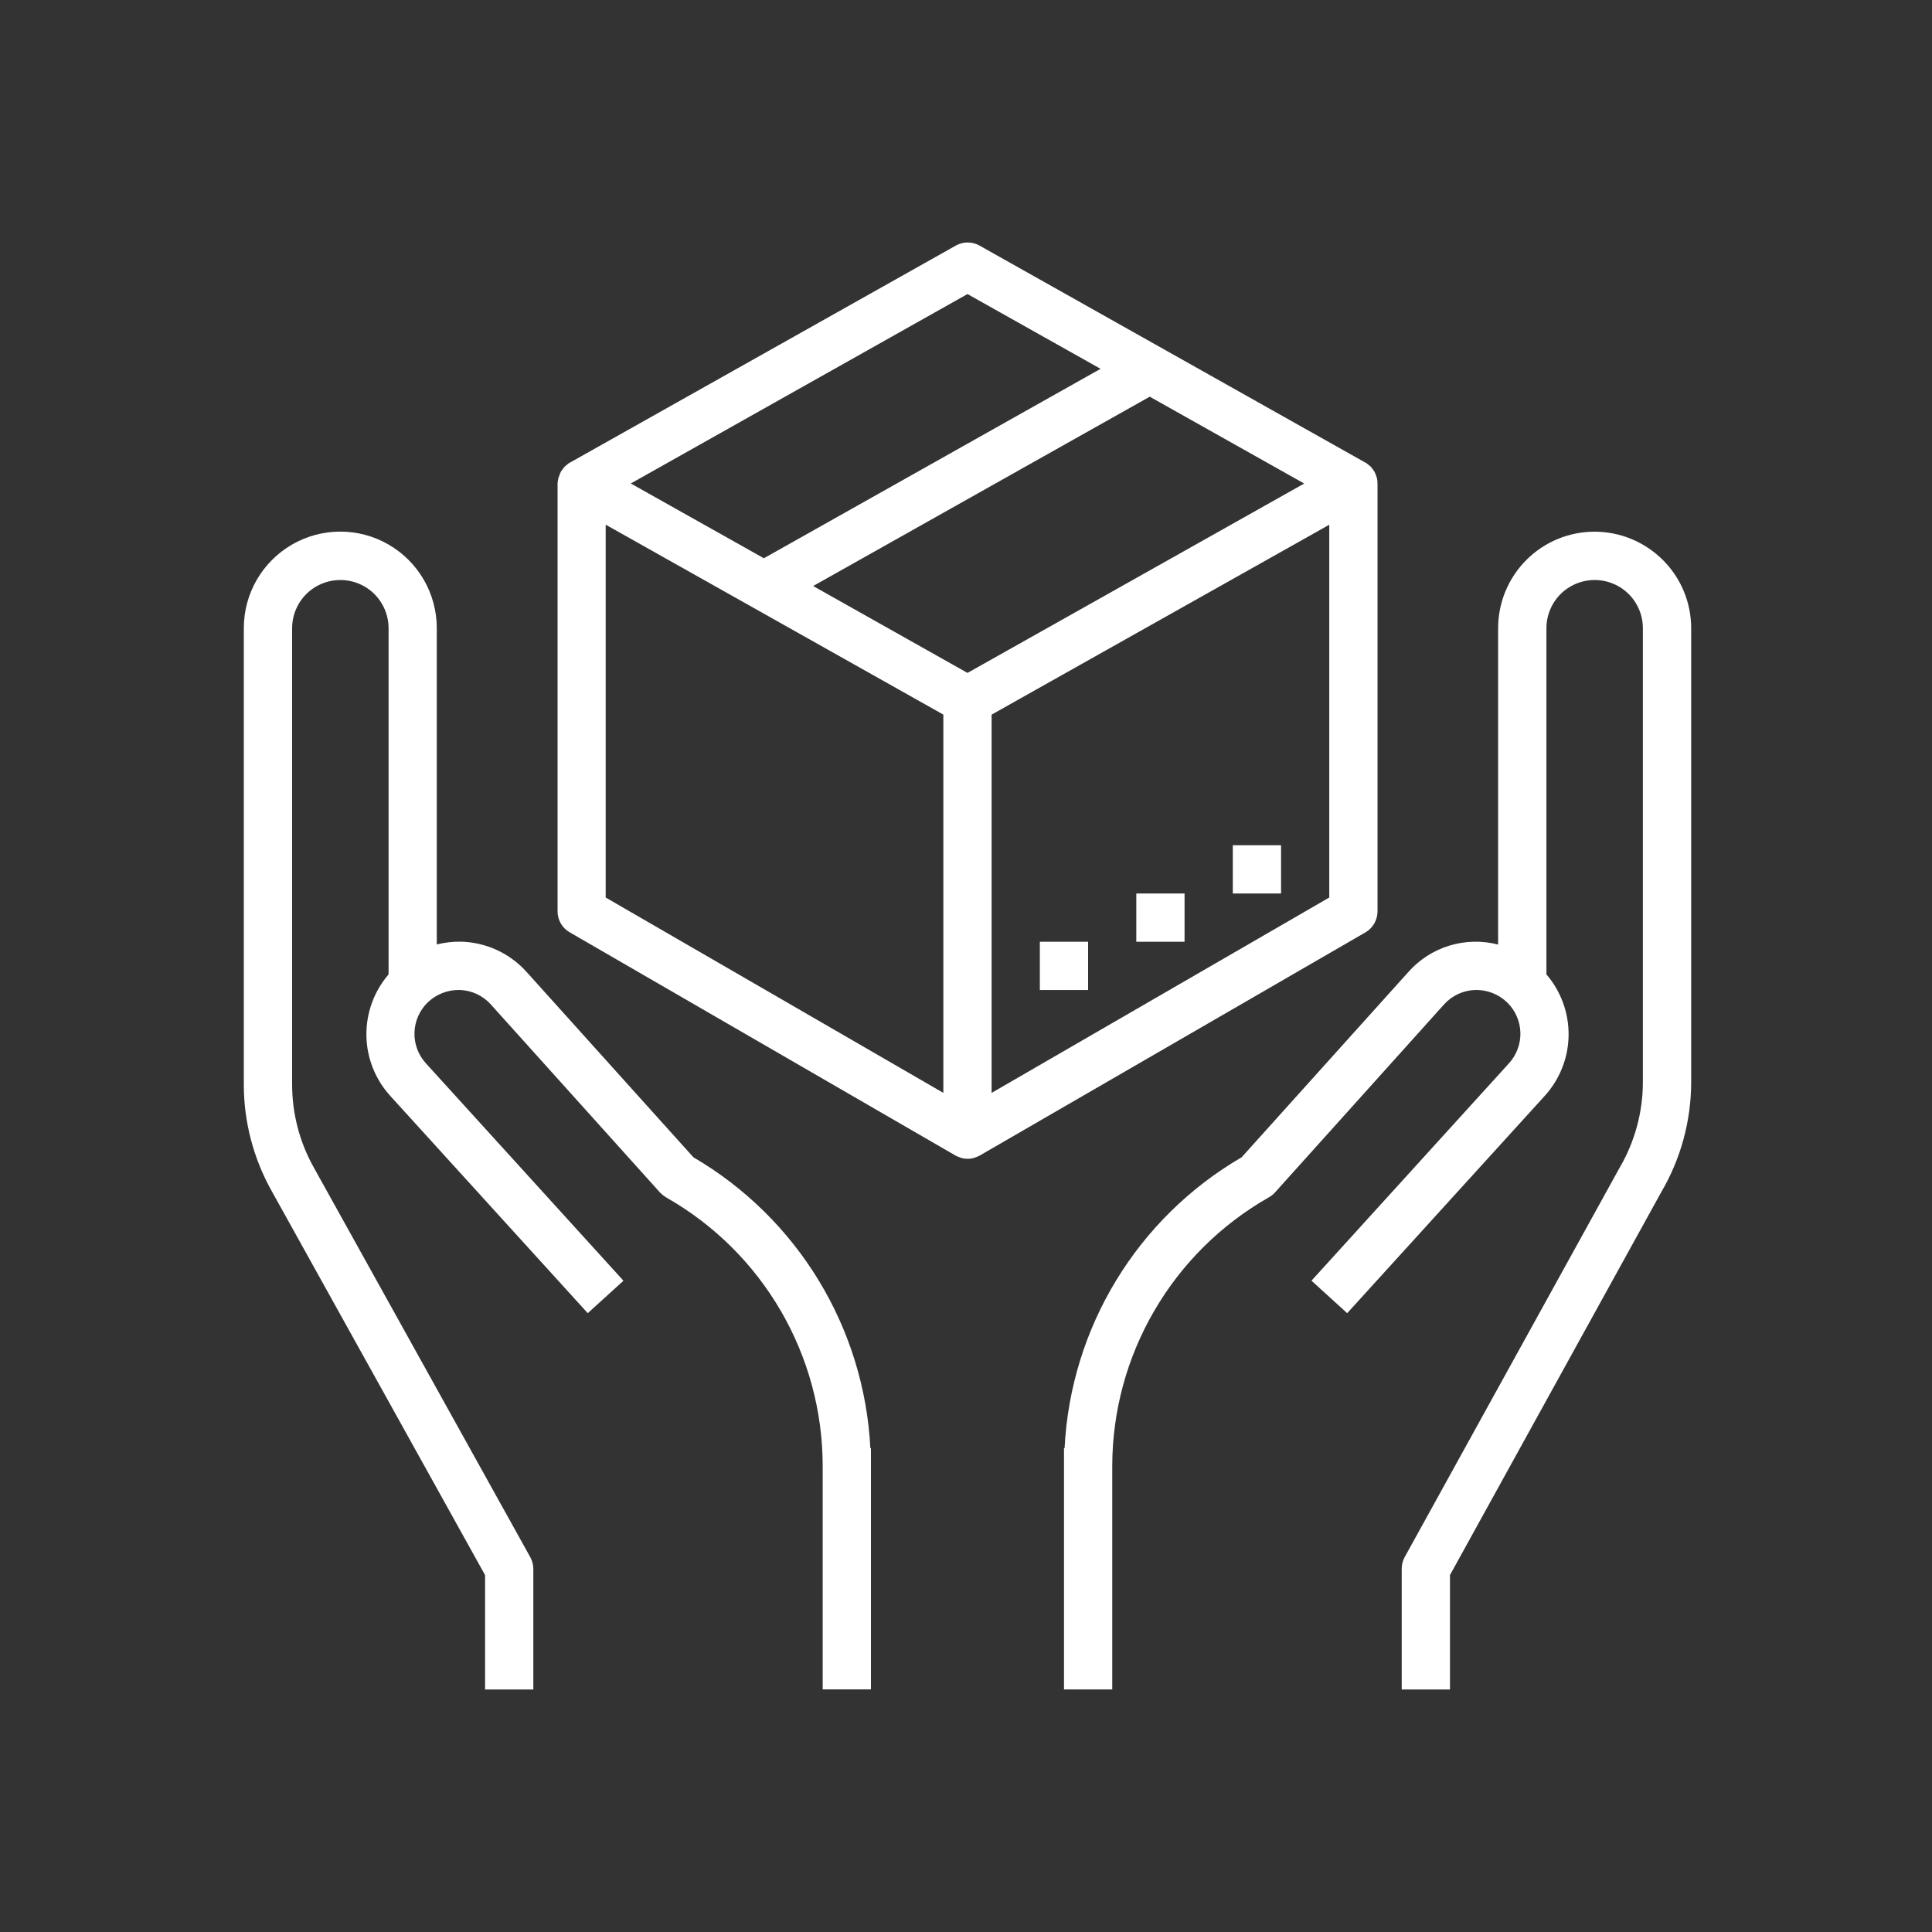
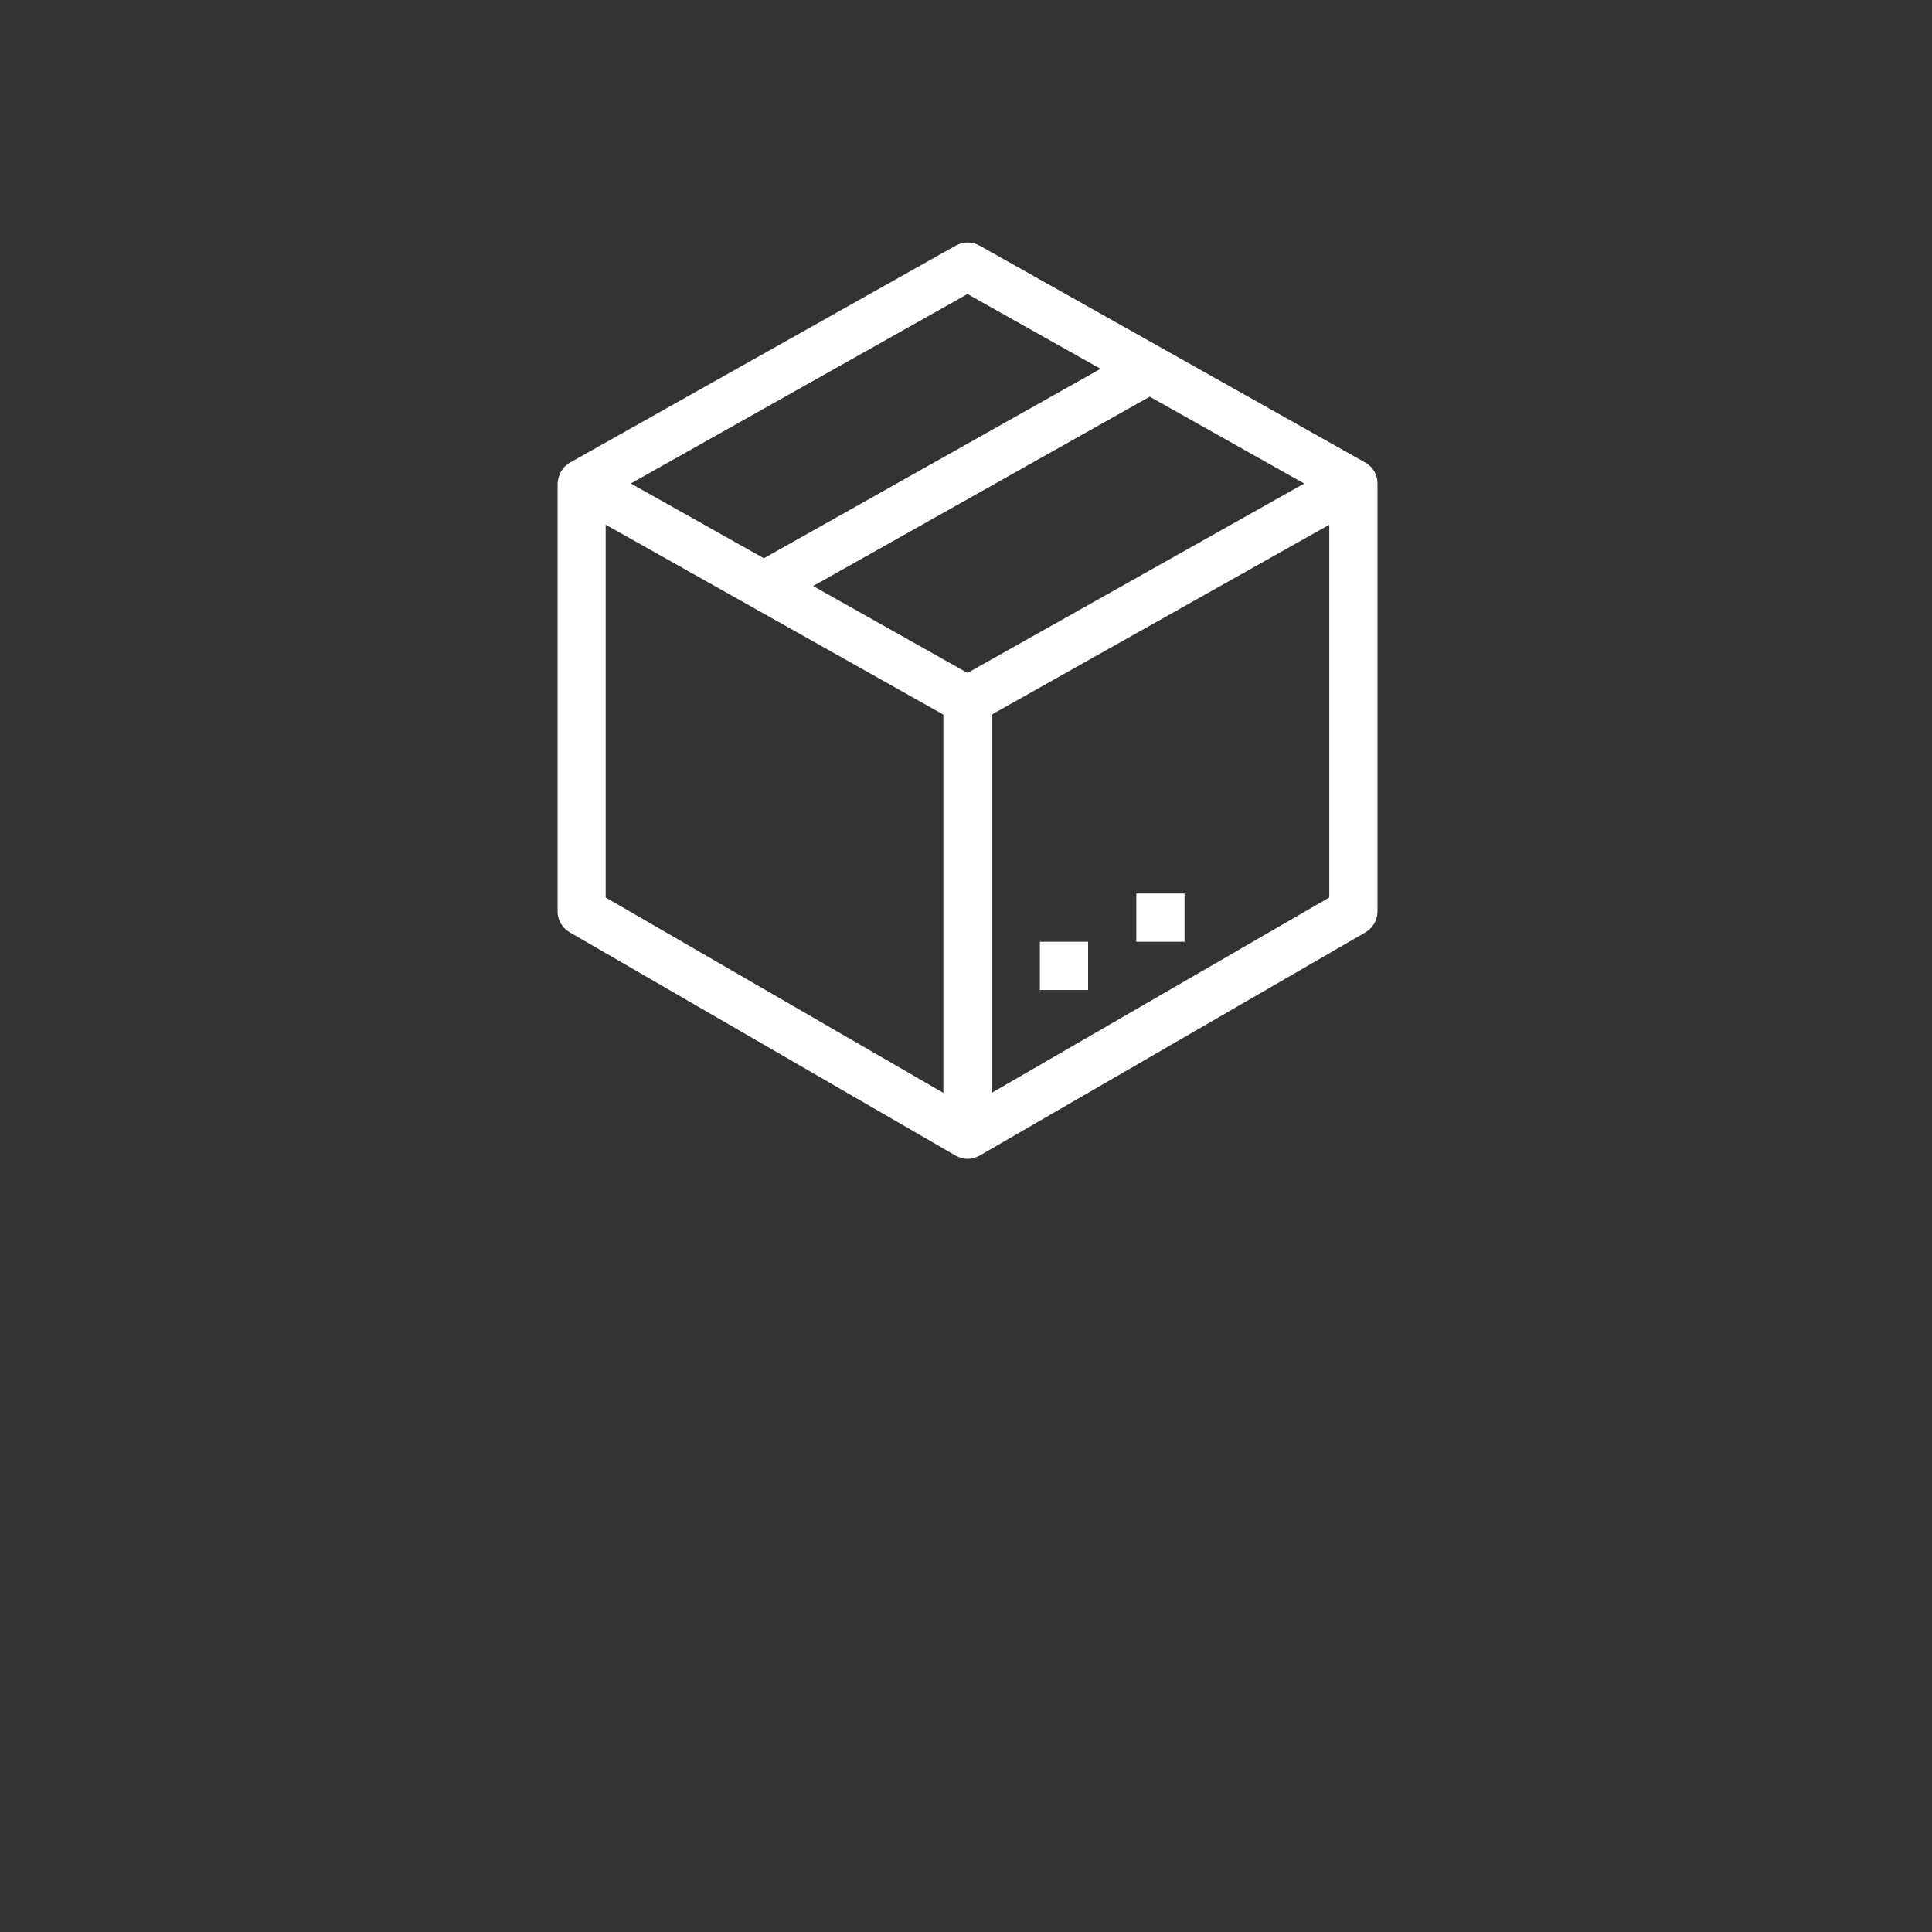
<svg xmlns="http://www.w3.org/2000/svg" version="1.1" x="0px" y="0px" viewBox="0 0 400 400" style="enable-background:new 0 0 400 400;" xml:space="preserve">
  <rect x="0" y="0" width="400" height="400" fill="#333333" stroke="none" />
  <style type="text/css">
	.st0{display:none;}
	.st1{display:inline;fill:#FFFFFF;}
	.st2{display:inline;}
	.st3{fill:#FFFFFF;}
</style>
  <g id="glove" class="st0">
    <path class="st1" d="M162.55,296.3H264.2V307h-96.3v32.1h106.86l-8.92-53.5H134.16l-8.92,53.5h31.95v-42.8H162.55z M253.5,274.9   l21.4-21.4V114.4c0-5.91-4.79-10.7-10.7-10.7s-10.7,4.79-10.7,10.7v74.9h-10.7V93c0-5.91-4.79-10.7-10.7-10.7s-10.7,4.79-10.7,10.7   v96.3h-10.7V71.59c0-5.91-4.79-10.7-10.7-10.7s-10.7,4.79-10.7,10.7v117.7h-10.7V93c0-5.91-4.79-10.7-10.7-10.7   s-10.7,4.79-10.7,10.7v117.7h-10.7v-53.5c0-5.91-4.79-10.7-10.7-10.7s-10.7,4.79-10.7,10.7v96.3l21.4,21.4h-15.13l-16.97-16.97   V157.2c0-11.82,9.58-21.4,21.4-21.4c3.9,0,7.55,1.04,10.7,2.86V93c0-11.82,9.58-21.4,21.4-21.4c3.9,0,7.55,1.04,10.7,2.86v-2.86   c0-11.82,9.58-21.4,21.4-21.4s21.4,9.58,21.4,21.4v2.86c3.15-1.82,6.8-2.86,10.7-2.86c11.82,0,21.4,9.58,21.4,21.4v2.86   c3.15-1.82,6.8-2.86,10.7-2.86c11.82,0,21.4,9.58,21.4,21.4v143.54l-16.97,16.97L253.5,274.9z M125.1,274.9H274.9l10.7,64.2v10.7   H114.4v-10.7L125.1,274.9z M178.6,317.71h10.7v10.7h-10.7V317.71z" />
  </g>
  <g id="Industry" class="st0">
    <g class="st2">
-       <path class="st3" d="M65.32,82.23v269.36h44.89V127.12h49.38v22.45c-4.94,0-8.98,4.04-8.98,8.98v11.67c0,2.24,0.9,4.49,2.69,6.29    l4.49,4.49c0.45,0.45,1.35,0.9,1.8,1.35v9.43l7.63,7.63c0.9,0.9,1.35,1.8,1.35,3.14v5.39c0,2.69-1.8,4.49-4.49,4.49    c-2.69,0-4.49-1.8-4.49-4.49v-4.49h-8.98v4.49c0,1.35,0.45,3.14,0.9,4.49h-18.86c-2.69,0-4.49,1.8-4.49,4.49v44.89h67.34v-49.38    h-18.86c0.45-1.35,0.9-3.14,0.9-4.49v-5.39c0-3.59-1.35-7.18-4.04-9.43l-4.94-4.94v-5.84c0.9-0.45,1.35-0.9,1.8-1.35l4.49-4.49    c1.8-1.8,2.69-4.04,2.69-6.29v-11.67c0-4.94-4.04-8.98-8.98-8.98v-22.45h62.85v22.45c-4.94,0-8.98,4.04-8.98,8.98v11.67    c0,2.24,0.9,4.49,2.69,6.29l4.49,4.49c0.45,0.45,1.35,0.9,1.8,1.35v9.43l7.63,7.63c0.9,0.9,1.35,1.8,1.35,3.14v5.39    c0,2.69-1.8,4.49-4.49,4.49c-2.69,0-4.49-1.8-4.49-4.49v-4.49h-8.98v4.49c0,1.35,0.45,3.14,0.9,4.49h-18.86v49.38h67.34v-44.89    c0-2.69-1.8-4.49-4.49-4.49h-18.86c0.45-1.35,0.9-3.14,0.9-4.49v-5.39c0-3.59-1.35-7.18-4.04-9.43l-4.94-4.94v-5.84    c0.9-0.45,1.35-0.9,1.8-1.35l4.49-4.49c1.8-1.8,2.69-4.04,2.69-6.29v-11.67c0-4.94-4.04-8.98-8.98-8.98v-22.45h49.38v224.47h44.89    V82.23H65.32z M173.07,239.36h-17.96v-8.98h17.96V239.36z M168.58,170.22l-4.49,4.49l-4.49-4.49v-11.67h8.98V170.22z     M244.89,239.36h-17.96v-8.98h17.96V239.36z M240.41,170.22l-4.49,4.49l-4.49-4.49v-11.67h8.98V170.22z M325.7,118.15h-20.65    L325.7,97.5V118.15z M319.42,91.21l-20.65,20.65V91.21H319.42z M74.3,97.5l20.65,20.65H74.3V97.5z M101.24,111.86L80.59,91.21    h20.65V111.86z M74.3,127.12h25.14L74.3,152.26V127.12z M74.3,178.3l20.65,20.65H74.3V178.3z M74.3,207.93h25.14L74.3,233.07    V207.93z M74.3,293.23h20.65L74.3,313.88V293.23z M74.3,284.25v-25.14l25.14,25.14H74.3z M74.3,342.61v-8.98h26.94v8.98H74.3z     M101.24,324.65H76.1l25.14-25.14V324.65z M80.59,252.83h20.65v20.65L80.59,252.83z M101.24,243.85H76.1l25.14-25.14V243.85z     M76.1,167.53h25.14v25.14L76.1,167.53z M101.24,158.55H80.59l20.65-20.65V158.55z M110.22,118.15V91.21h49.38v26.94H110.22z     M168.58,118.15V91.21h62.85v26.94H168.58z M240.41,91.21h49.38v26.94h-49.38V91.21z M298.77,137.9l20.65,20.65h-20.65V137.9z     M298.77,167.53h25.14l-25.14,25.14V167.53z M298.77,218.71l25.14,25.14h-25.14V218.71z M298.77,252.83h20.65l-20.65,20.65V252.83    z M325.7,313.88l-20.65-20.65h20.65V313.88z M323.91,324.65h-25.14v-25.14L323.91,324.65z M298.77,342.61v-8.98h26.94v8.98H298.77    z M325.7,284.25h-25.14l25.14-25.14V284.25z M300.56,207.93h25.14v25.14L300.56,207.93z M325.7,198.95h-20.65l20.65-20.65V198.95z     M300.56,127.12h25.14v25.14L300.56,127.12z" />
      <path class="st3" d="M204.49,320.16h62.85c2.69,0,4.49-1.8,4.49-4.49v-44.89h-67.34V320.16z M226.94,284.25h17.96v8.98h-17.96    V284.25z" />
      <path class="st3" d="M128.17,315.68c0,2.69,1.8,4.49,4.49,4.49h62.85v-49.38h-67.34V315.68z M155.11,284.25h17.96v8.98h-17.96    V284.25z" />
    </g>
  </g>
  <g id="Partners" class="st0">
    <g class="st2">
      <path class="st3" d="M383.39,212.11L302.14,82.87c-0.64-1.28-2.56-2.56-3.84-2.56c-1.92-0.64-3.2,0-5.12,0.64l-38.39,24.31    c-3.2,1.92-3.84,5.76-1.92,8.96l1.92,3.2c-15.36-2.56-39.03-3.84-54.38,3.2h-0.64c-16.63-5.76-44.79-2.56-61.42,0.64l5.12-8.32    c1.92-3.2,0.64-7.04-2.56-8.96l-37.75-22.39c-1.28-0.64-3.2-1.28-5.12-0.64c-1.92,0.64-3.2,1.28-3.84,3.2l-74.86,131.8    c-1.92,3.2-0.64,7.04,2.56,8.96l37.11,21.11c1.28,0.64,1.92,0.64,3.2,0.64c1.92,0,4.48-1.28,5.76-3.2l7.68-13.44    c1.92,4.48,4.48,8.32,7.04,10.88c-4.48,5.12-7.04,11.52-7.04,17.91c0,7.04,2.56,14.08,7.68,19.19c5.12,5.12,12.16,7.68,19.19,7.68    h2.56v2.56c0,7.04,2.56,14.08,7.68,19.19c5.12,5.12,11.52,7.68,19.19,7.68h2.56v2.56c0,7.04,2.56,14.08,7.68,19.19    c5.12,5.12,12.16,7.68,19.19,7.68c7.04,0,13.44-2.56,19.19-7.68l2.56-2.56l15.36,11.52c5.12,3.84,10.24,5.76,16,5.76    c8.32,0,16-3.2,20.47-9.6c3.2-4.48,5.12-8.96,5.12-14.08h1.28c7.68,0,15.36-3.2,20.47-9.6c3.2-4.48,5.12-9.6,5.12-14.08h1.92    c7.68,0,15.36-3.2,20.47-8.96c3.2-3.84,5.12-8.32,5.12-14.08c6.4-0.64,12.8-3.84,16.63-9.6c5.76-7.68,6.4-17.27,2.56-24.95    l17.27-10.24l5.12,8.32c0.64,1.28,2.56,2.56,3.84,2.56h1.28c1.28,0,2.56-0.64,3.2-1.28l38.39-24.95    C384.67,218.51,385.31,214.67,383.39,212.11z M59.65,231.31l-26.23-14.72l68.46-121.56l26.87,16L59.65,231.31z M91.64,269.06    c-2.56-2.56-3.84-6.4-3.84-9.6c0-3.84,1.28-7.04,3.84-9.6l3.84-3.84c5.12-5.12,14.72-5.12,19.83,0c2.56,2.56,3.84,6.4,3.84,9.6    c0,3.84-1.28,7.04-3.84,9.6l-3.84,3.84C106.35,274.17,97.39,274.17,91.64,269.06z M120.43,297.85c-2.56-2.56-3.84-6.4-3.84-9.6    c0-3.84,1.28-7.04,3.84-9.6l3.84-3.84c2.56-2.56,6.4-3.84,9.6-3.84c3.2,0,7.04,1.28,9.6,3.84c5.76,5.76,5.76,14.08,0,19.83    l-3.84,3.84C135.14,302.96,126.19,302.96,120.43,297.85z M169.05,326.64c-5.76,5.12-14.08,5.12-19.83,0    c-2.56-2.56-3.84-6.4-3.84-9.6c0-3.84,1.28-7.04,3.84-9.6l3.84-3.84c2.56-2.56,6.4-3.84,9.6-3.84s7.04,1.28,9.6,3.84    c2.56,2.56,3.84,6.4,3.84,9.6c0,3.84-1.28,7.04-3.84,9.6L169.05,326.64z M298.93,262.66c-2.56,3.2-6.4,5.12-10.88,4.48    c-0.64-0.64-1.92-0.64-3.2-0.64l-3.84-1.92l-12.8-10.24c-2.56-1.92-7.04-1.92-8.96,1.28c-1.92,2.56-1.92,7.04,1.28,8.96    l12.8,10.24c1.92,1.28,3.84,2.56,6.4,3.84c0,2.56-0.64,5.12-1.92,7.04c-4.48,5.12-12.8,6.4-17.91,2.56l-0.64-0.64    c0,0-0.64,0-0.64-0.64l-12.8-10.24c-2.56-1.92-7.04-1.92-8.96,1.28c-1.92,2.56-1.92,7.04,1.28,8.96l12.8,10.24l0.64,0.64    c1.92,3.2,1.92,8.32-0.64,11.52c-3.84,4.48-11.52,6.4-16.63,3.2c-0.64-0.64-1.28-0.64-1.92-1.28l-0.64-0.64l-12.8-10.24    c-2.56-1.92-7.04-1.92-8.96,1.28c-1.92,2.56-1.92,7.04,1.28,8.96l12.8,10.24c0.64,0,0.64,0.64,1.28,1.28    c1.28,3.84,1.28,7.68-1.92,11.52c-1.92,3.2-5.76,4.48-10.24,4.48c-3.2,0-5.76-0.64-8.32-3.2l-12.8-9.6l-3.2-1.92    c1.28-3.2,1.92-6.4,1.92-10.24c0-7.04-2.56-14.08-7.68-19.19c-5.76-5.76-13.44-8.32-21.11-7.68c0.64-7.68-1.92-15.36-7.68-21.11    c-5.76-5.76-13.44-8.32-21.11-7.68v-2.56c0-7.04-2.56-14.08-7.68-19.19s-11.52-7.68-19.19-7.68c-5.12,0-10.24,1.28-14.08,3.84    c-2.56-3.2-6.4-8.96-7.68-17.27l46.07-79.98c12.8-2.56,39.67-7.04,57.58-4.48l-44.15,40.95c-7.68,7.68-8.32,19.83-0.64,28.15    c3.84,4.48,9.6,7.04,15.36,7.04c3.84,0,7.68-1.28,10.88-3.2l36.47-24.31c5.12-3.84,11.52-5.12,17.91-3.84l6.4,0.64l58.22,61.42    l10.24,10.88C302.13,251.14,302.13,258.18,298.93,262.66L298.93,262.66z M304.05,235.15l-7.04-7.68l-47.35-50.54l8.32,0.64    c3.2,0.64,6.4-1.92,7.04-5.76c0.64-3.2-1.92-6.4-5.76-7.04l-24.31-2.56c-1.28-0.64-1.92-0.64-3.2-0.64l-6.4-0.64    c-8.96-1.28-19.19,0.64-26.87,6.4l-36.47,24.31c-3.2,1.92-7.04,1.28-9.6-1.28c-2.56-3.2-2.56-7.68,0-10.24l47.99-44.79    c0.64-0.64,1.92-1.28,2.56-2.56c1.28,0,1.92-0.64,2.56-1.28c13.44-6.4,40.95-3.84,58.22,0l58.22,92.78L304.05,235.15z     M341.8,231.31l-4.48-6.4c0-0.64,0-1.28-0.64-1.92c-0.64-0.64-1.28-1.28-1.28-1.92L267.58,112.3l27.51-17.27l74.22,118.37    L341.8,231.31z" />
    </g>
  </g>
  <g id="Layer_4">
-     <path class="st3" d="M100.43,326.11v23.68h9.99v-24.97c0-0.85-0.22-1.68-0.63-2.42l-44.91-80.84c-2.88-5.19-4.39-11.04-4.4-16.98   v-94.51c0-3.57,1.9-6.87,4.99-8.65c3.09-1.78,6.9-1.78,9.99,0c3.09,1.78,4.99,5.08,4.99,8.65v71.67c-3.02,3.51-4.65,8-4.59,12.63   c0.06,4.63,1.81,9.08,4.92,12.5l40.91,45.01l7.39-6.72l-40.91-45.02c-1.57-1.73-2.42-3.99-2.36-6.32c0.06-2.33,1.01-4.55,2.66-6.2   c1.77-1.74,4.17-2.7,6.66-2.66c2.48,0.06,4.83,1.15,6.49,3l35.04,38.95c0.45,0.45,0.95,0.83,1.5,1.14   c9.76,5.59,17.87,13.66,23.52,23.39c5.65,9.73,8.63,20.77,8.65,32.02v46.31h9.99v-49.94h-0.12c-1.28-24.97-15.06-47.61-36.64-60.23   l-34.5-38.33c-3.48-3.9-8.43-6.19-13.67-6.31c-1.67-0.02-3.34,0.17-4.96,0.58v-65.5c0-7.14-3.81-13.73-9.99-17.3   c-6.18-3.57-13.8-3.57-19.97,0c-6.18,3.57-9.99,10.16-9.99,17.3v94.51c0,7.64,1.95,15.16,5.66,21.84L100.43,326.11z" />
-     <path class="st3" d="M330.14,110.08c-5.3,0-10.38,2.1-14.12,5.85c-3.75,3.75-5.85,8.83-5.85,14.12v65.51   c-3.33-0.86-6.83-0.78-10.12,0.23c-3.29,1.01-6.23,2.91-8.5,5.49l-34.48,38.32c-21.62,12.59-35.41,35.25-36.66,60.24h-0.12v49.94   h9.99v-46.31c0.02-11.29,3.03-22.38,8.73-32.14c5.69-9.76,13.85-17.84,23.67-23.42c0.48-0.26,0.91-0.6,1.27-1l35.02-38.95   c1.66-1.85,4.01-2.93,6.49-3c2.49-0.05,4.89,0.91,6.66,2.66c1.65,1.65,2.61,3.87,2.66,6.2c0.06,2.33-0.79,4.6-2.36,6.32   l-40.89,45.01l7.39,6.73l40.91-45c3.11-3.43,4.87-7.88,4.93-12.51c0.06-4.63-1.57-9.12-4.59-12.63v-71.67   c0-3.57,1.9-6.87,4.99-8.65c3.09-1.78,6.9-1.78,9.99,0s4.99,5.08,4.99,8.65v93.98c-0.01,6.28-1.7,12.44-4.89,17.85l-44.44,80.51   c-0.4,0.74-0.61,1.57-0.6,2.41v24.97h9.99V326.1l43.73-79.26c4.06-6.91,6.2-14.78,6.21-22.79v-93.98c0-5.3-2.1-10.38-5.85-14.12   C340.52,112.19,335.44,110.08,330.14,110.08L330.14,110.08z" />
    <path class="st3" d="M285.2,188.7v-88.6c0-0.44-0.06-0.88-0.17-1.31c-0.04-0.14-0.12-0.26-0.16-0.4c-0.09-0.27-0.2-0.54-0.33-0.79   c-0.08-0.14-0.2-0.25-0.29-0.39h0c-0.15-0.23-0.31-0.44-0.5-0.64c-0.11-0.11-0.25-0.19-0.37-0.29h0c-0.2-0.18-0.41-0.35-0.64-0.5   h-0.05l-79.9-44.94c-1.52-0.85-3.38-0.85-4.89,0l-79.9,44.94h-0.05c-0.23,0.15-0.44,0.32-0.63,0.5c-0.12,0.1-0.26,0.18-0.37,0.29   c-0.18,0.2-0.35,0.41-0.5,0.64c-0.1,0.13-0.21,0.25-0.29,0.39c-0.13,0.25-0.25,0.52-0.33,0.79c-0.05,0.14-0.12,0.26-0.16,0.4   c-0.13,0.42-0.21,0.86-0.23,1.31v88.6c0,1.78,0.95,3.43,2.5,4.32l79.9,46.23c0.3,0.16,0.62,0.29,0.94,0.39   c0.1,0.03,0.18,0.08,0.27,0.11v0c0.84,0.23,1.73,0.23,2.57,0c0.09-0.02,0.17-0.08,0.27-0.11v0c0.33-0.1,0.64-0.23,0.94-0.39   l79.9-46.23C284.24,192.13,285.2,190.48,285.2,188.7L285.2,188.7z M200.31,60.88l27.55,15.48l-69.71,39.22L130.6,100.1   L200.31,60.88z M195.31,226.27l-69.91-40.45v-77.19l69.91,39.32V226.27z M200.31,139.32l-31.96-17.99l69.69-39.2l31.98,17.98   L200.31,139.32z M275.21,185.82l-69.91,40.45v-78.31l69.91-39.32V185.82z" />
-     <path class="st3" d="M255.24,175h9.99v9.99h-9.99V175z" />
    <path class="st3" d="M235.26,184.99h9.99v9.99h-9.99V184.99z" />
    <path class="st3" d="M215.29,194.98h9.99v9.99h-9.99V194.98z" />
  </g>
</svg>